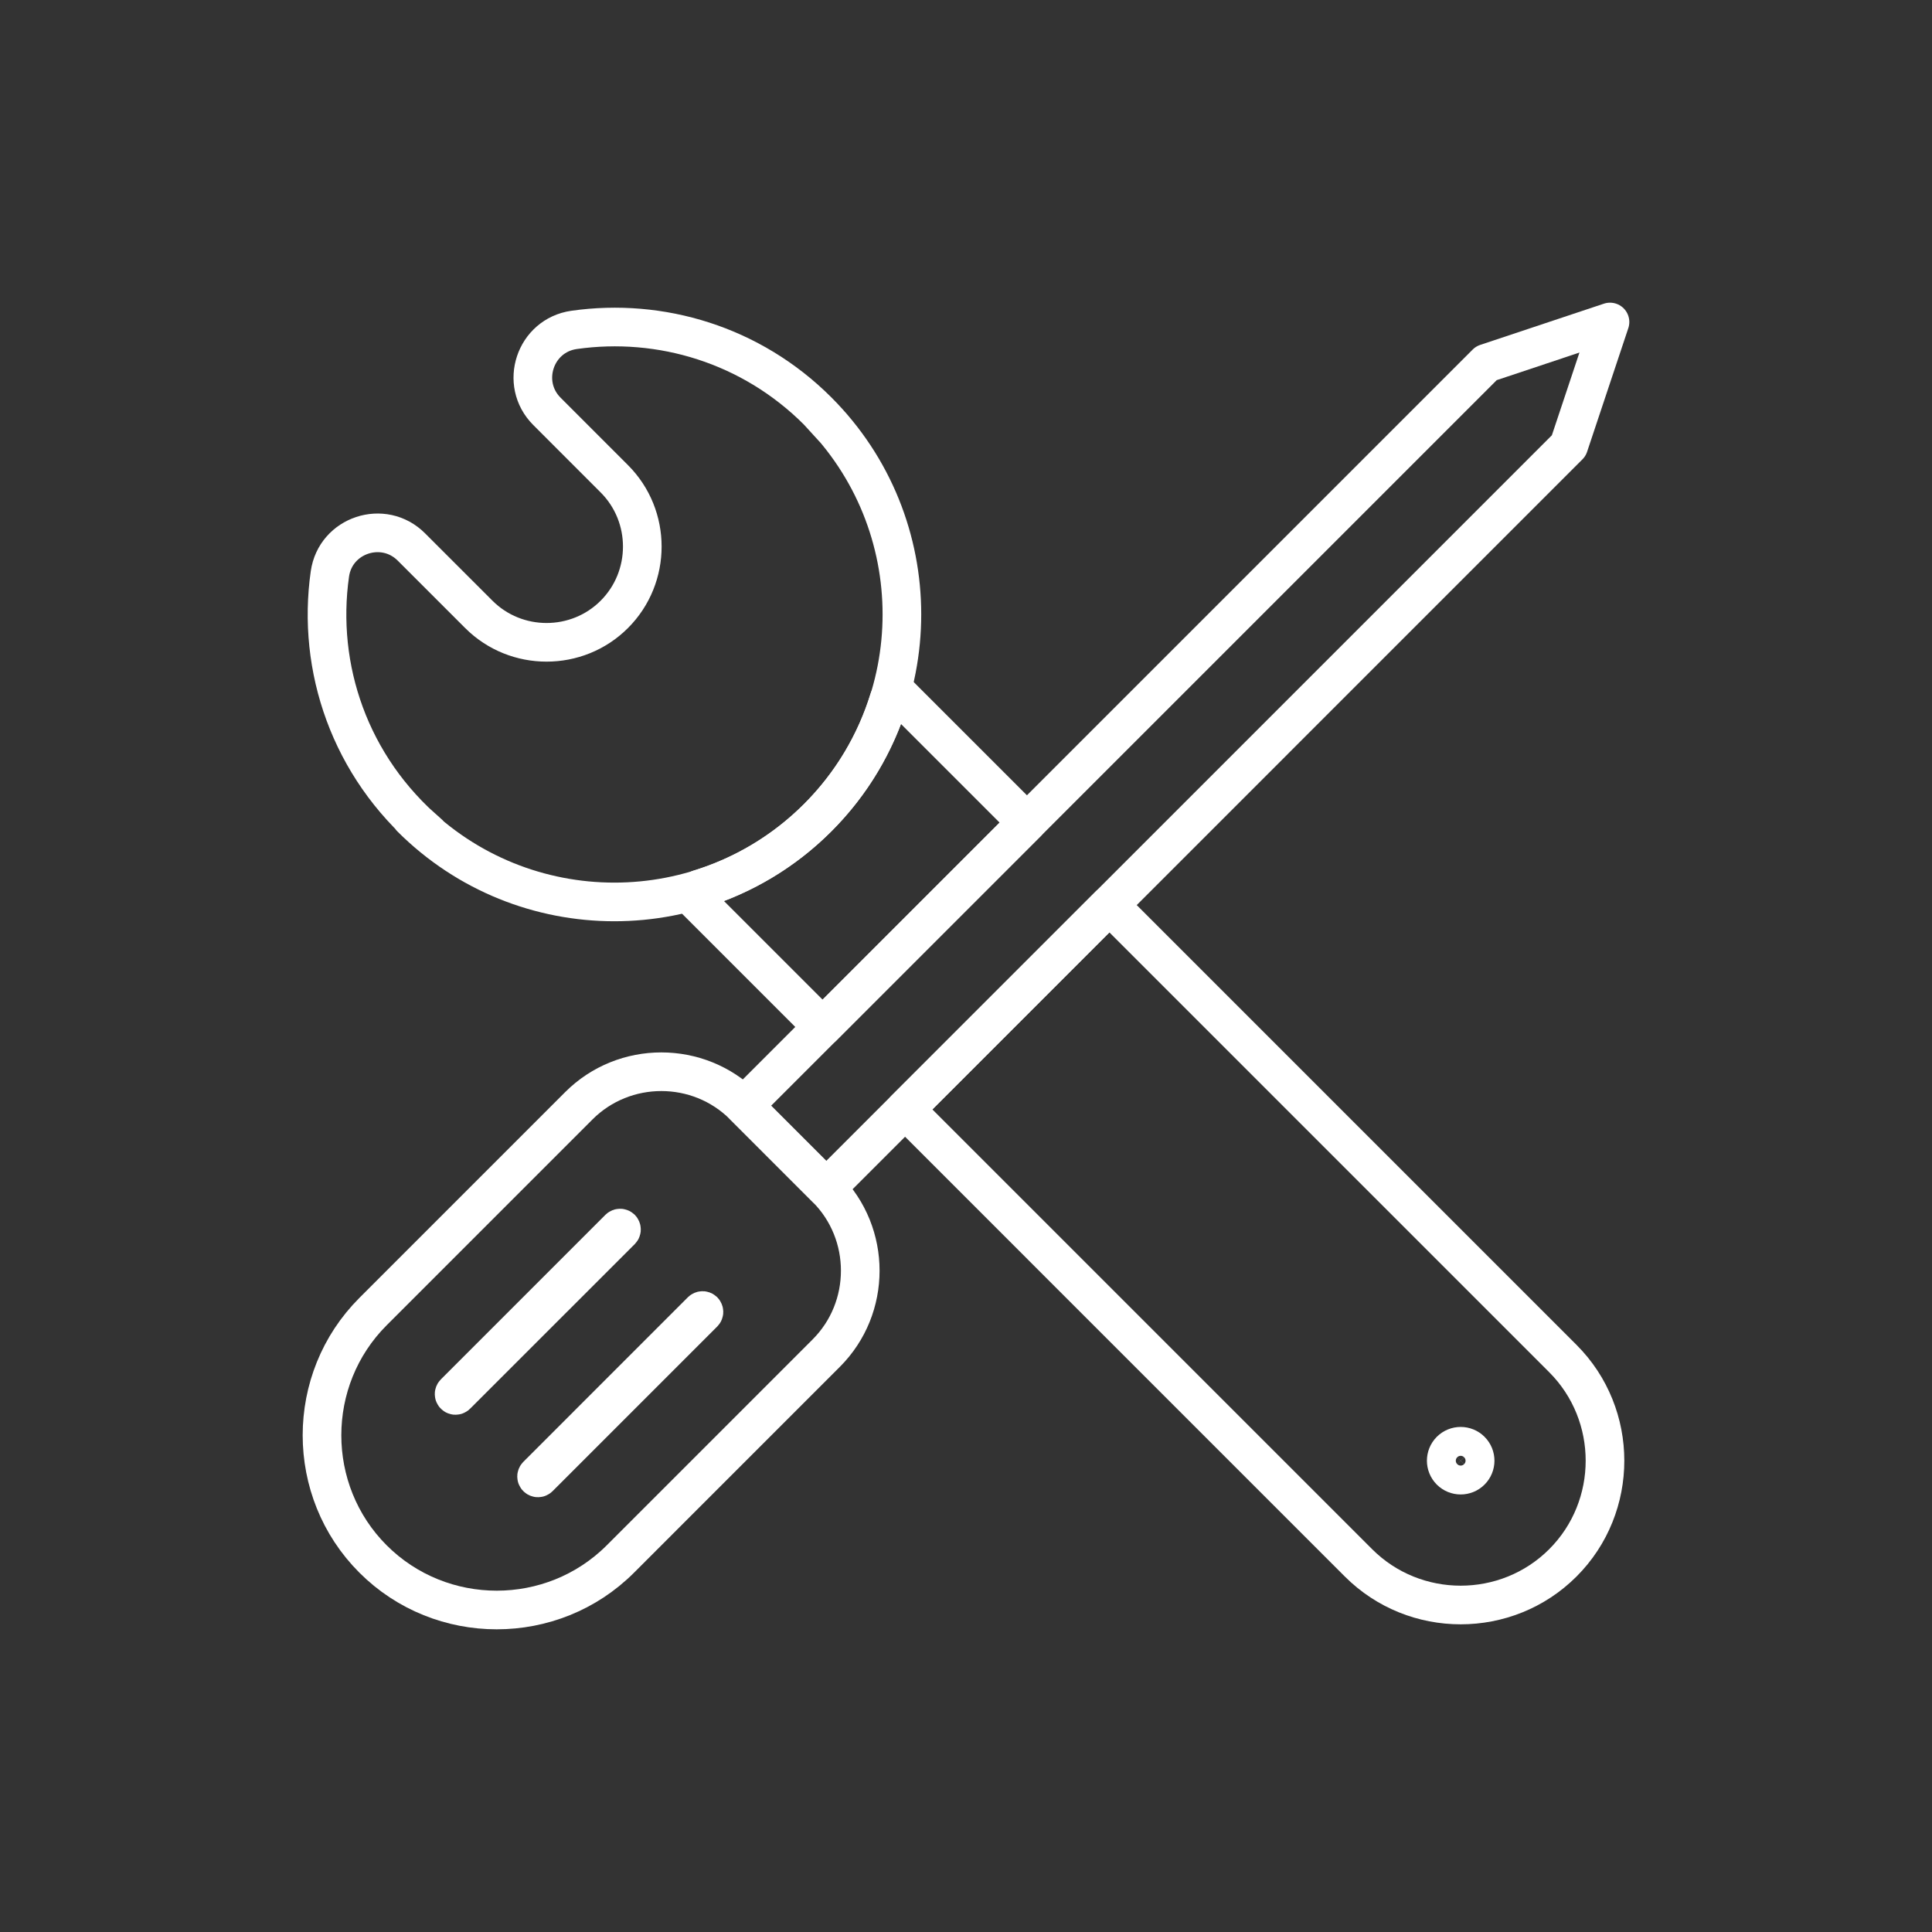
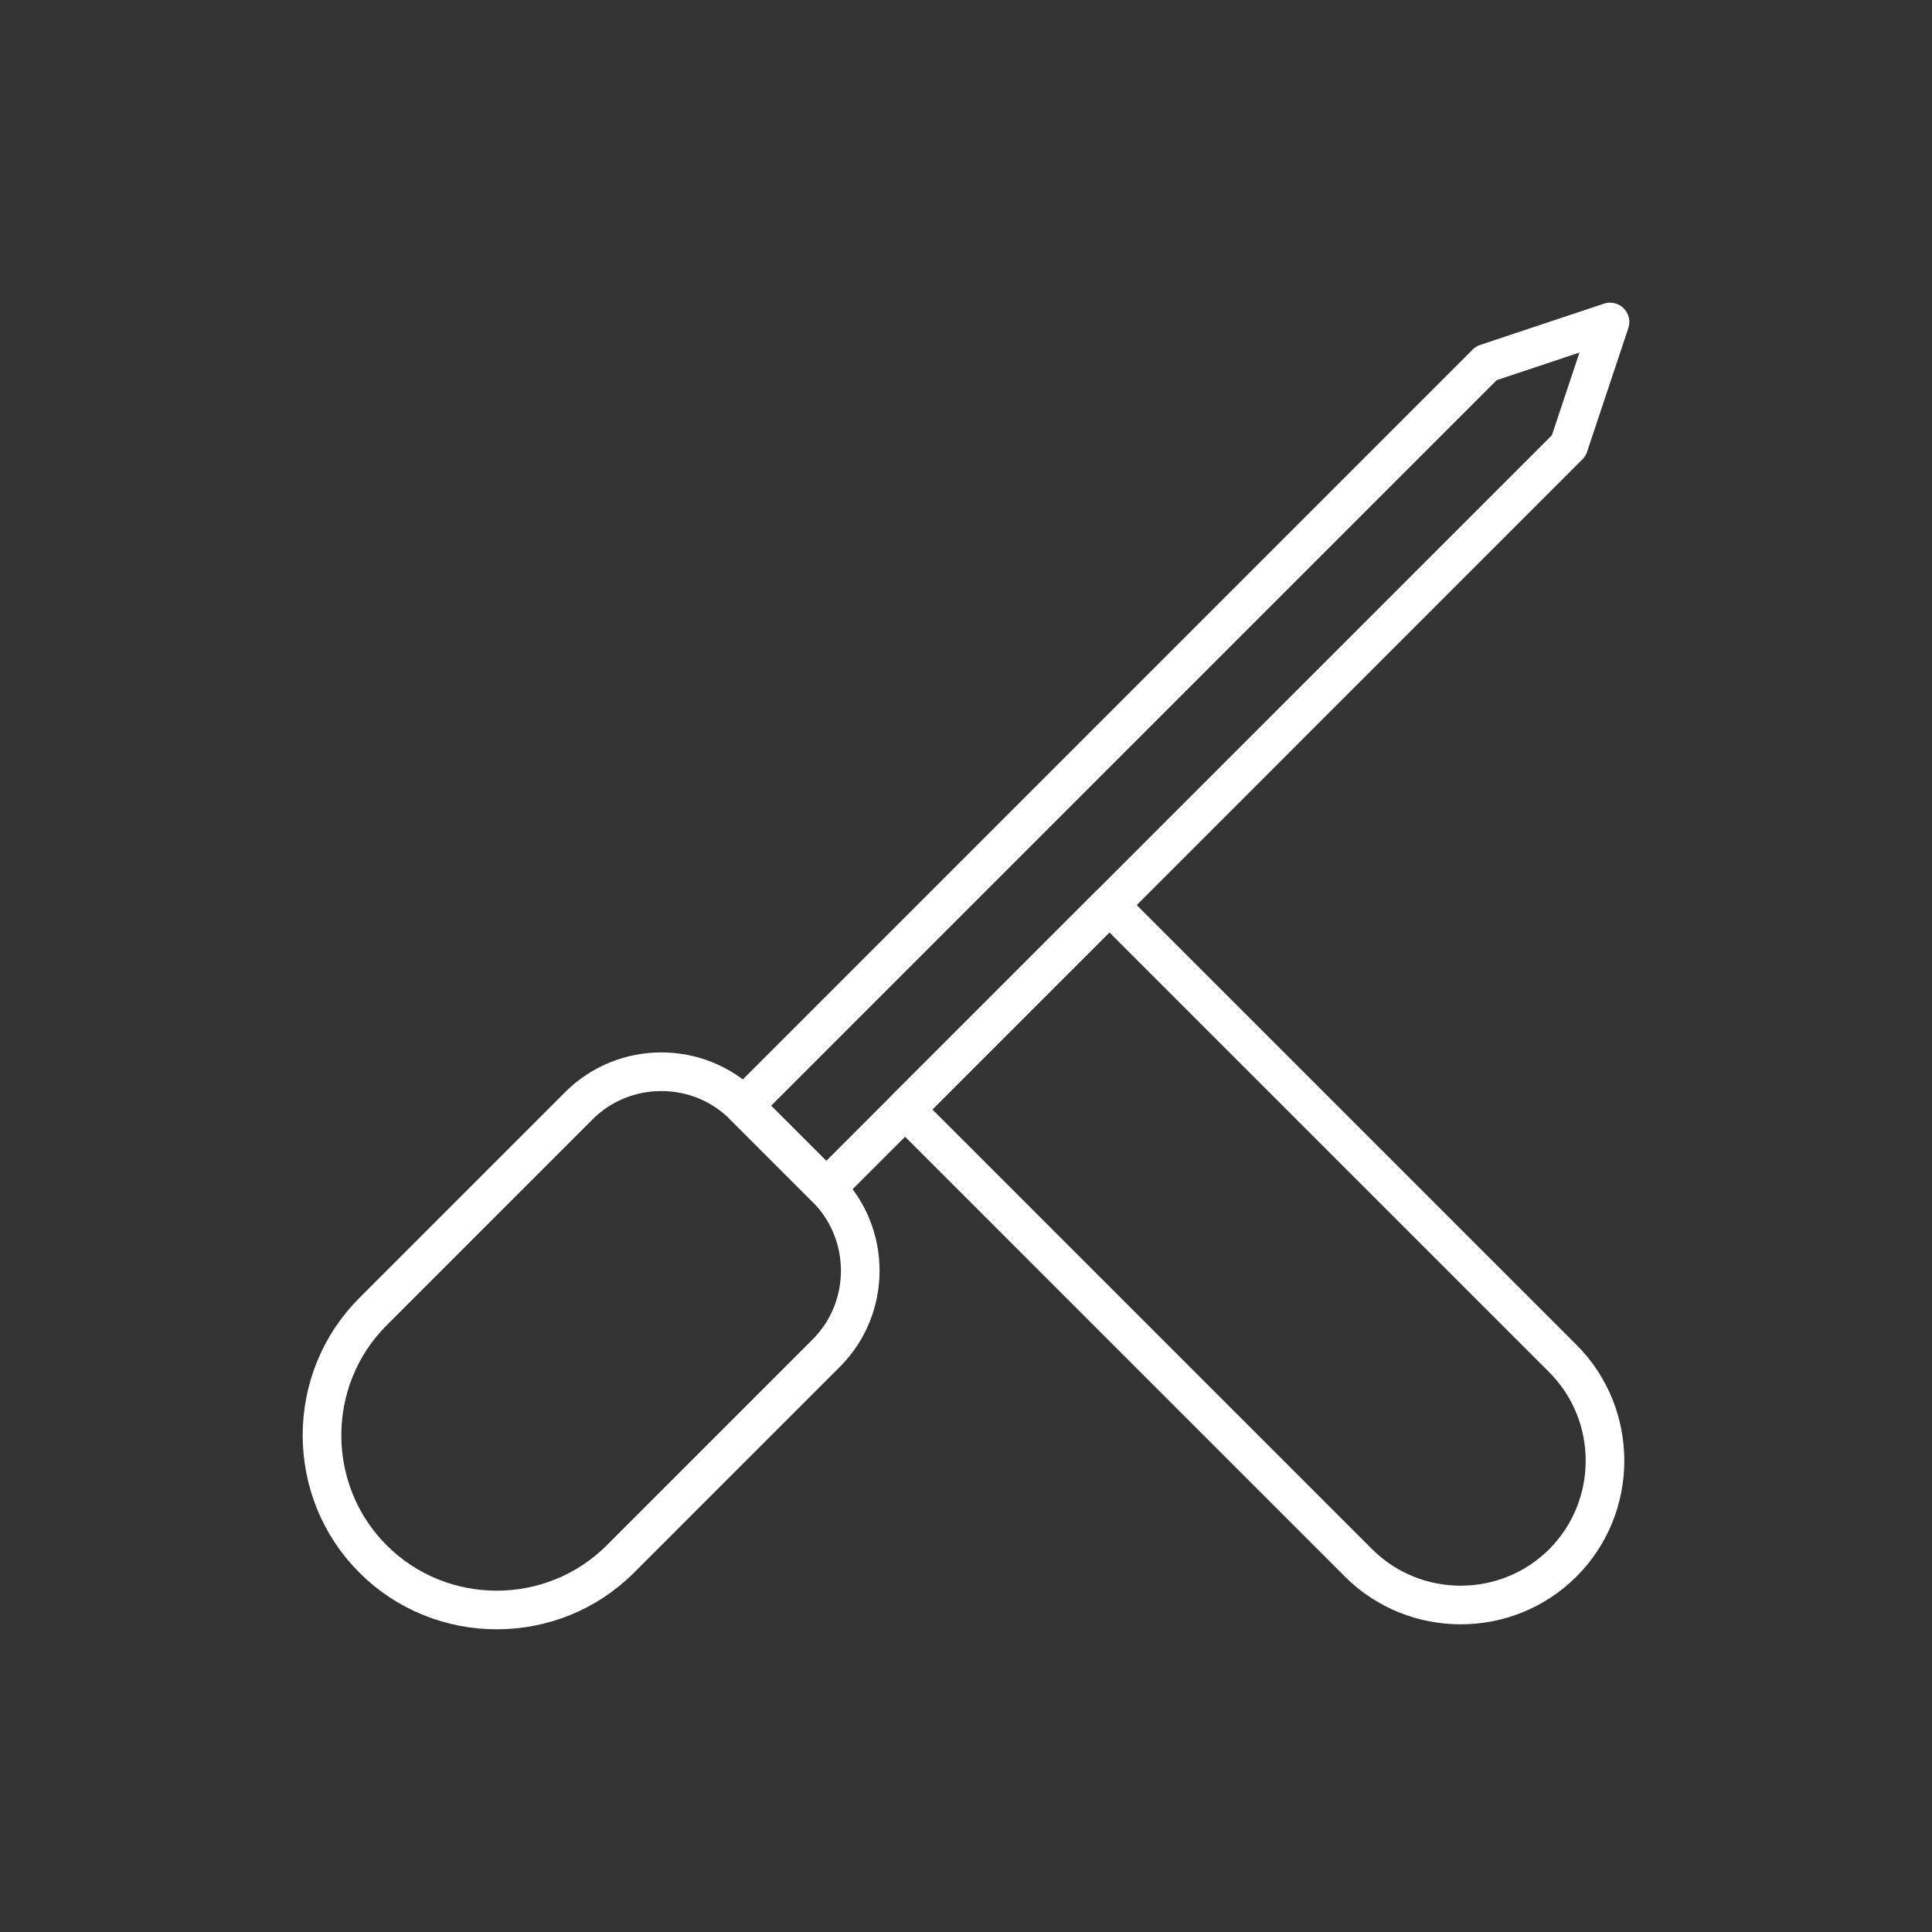
<svg xmlns="http://www.w3.org/2000/svg" width="150px" height="150px" viewBox="0 0 150 150" version="1.1">
  <rect x="0" y="0" width="150" height="150" fill="#333333" stroke="none" />
  <title>Esperienza</title>
  <g id="Esperienza" stroke="none" stroke-width="1" fill="none" fill-rule="evenodd" stroke-linecap="round" stroke-linejoin="round">
    <g id="Group-17" transform="translate(25, 25)" stroke="#FFFFFF" stroke-width="3">
-       <path d="M22.697,12.174 C25.591,15.067 25.591,19.804 22.697,22.698 C19.804,25.593 15.067,25.593 12.173,22.698 L6.939,17.465 C4.773,15.3 1.045,16.528 0.613,19.561 C-0.424,26.837 2.143,34.506 8.304,39.739 L6.91,38.487 C15.63,47.206 29.765,47.206 38.484,38.487 C47.204,29.767 47.204,15.63 38.484,6.911 L39.749,8.296 C39.347,7.822 38.932,7.359 38.484,6.911 C33.328,1.754 26.278,-0.339 19.573,0.613 C16.534,1.043 15.293,4.77 17.465,6.939 L22.697,12.174 Z" id="Stroke-1" />
-       <path d="M89.2,87.615 C89.639,88.054 89.639,88.763 89.2,89.202 C88.763,89.639 88.052,89.639 87.613,89.202 C87.176,88.763 87.176,88.054 87.613,87.615 C88.052,87.178 88.763,87.178 89.2,87.615 Z" id="Stroke-3" />
-       <path d="M44.594,28.731 L44.016,29.309 C42.977,32.666 41.142,35.829 38.486,38.485 C35.827,41.144 32.664,42.979 29.307,44.018 L28.729,44.596 L38.866,54.733 L54.731,38.868 L44.594,28.731 Z" id="Stroke-5" />
      <path d="M61.133,45.27 L45.268,61.135 L80.474,96.341 C84.837,100.702 91.976,100.702 96.339,96.341 C100.702,91.978 100.702,84.839 96.339,80.476 L61.133,45.27 Z" id="Stroke-7" />
      <path d="M19.942,60.85 C23.464,57.329 29.227,57.329 32.747,60.85 L39.149,67.253 C42.67,70.774 42.67,76.537 39.149,80.057 L23.168,96.039 C17.888,101.32 9.245,101.32 3.962,96.039 L3.962,96.039 C-1.321,90.757 -1.321,82.113 3.962,76.831 L19.942,60.85 Z" id="Stroke-9" />
      <polygon id="Stroke-11" points="90.396 3.202 32.748 60.85 39.15 67.254 96.798 9.604 100 0" />
-       <path d="M10.364,83.341 C10.336,83.341 10.31,83.331 10.288,83.309 C10.245,83.268 10.245,83.2 10.288,83.157 L23.066,70.378 C23.11,70.337 23.177,70.337 23.221,70.378 C23.262,70.422 23.262,70.489 23.221,70.531 L10.44,83.309 C10.419,83.331 10.393,83.341 10.364,83.341 Z" id="Stroke-13" />
-       <path d="M16.767,89.744 C16.739,89.744 16.713,89.733 16.691,89.712 C16.648,89.67 16.648,89.603 16.691,89.559 L29.469,76.779 C29.513,76.738 29.58,76.738 29.624,76.779 C29.665,76.823 29.665,76.89 29.624,76.931 L16.843,89.712 C16.821,89.733 16.795,89.744 16.767,89.744 Z" id="Stroke-15" />
    </g>
  </g>
</svg>